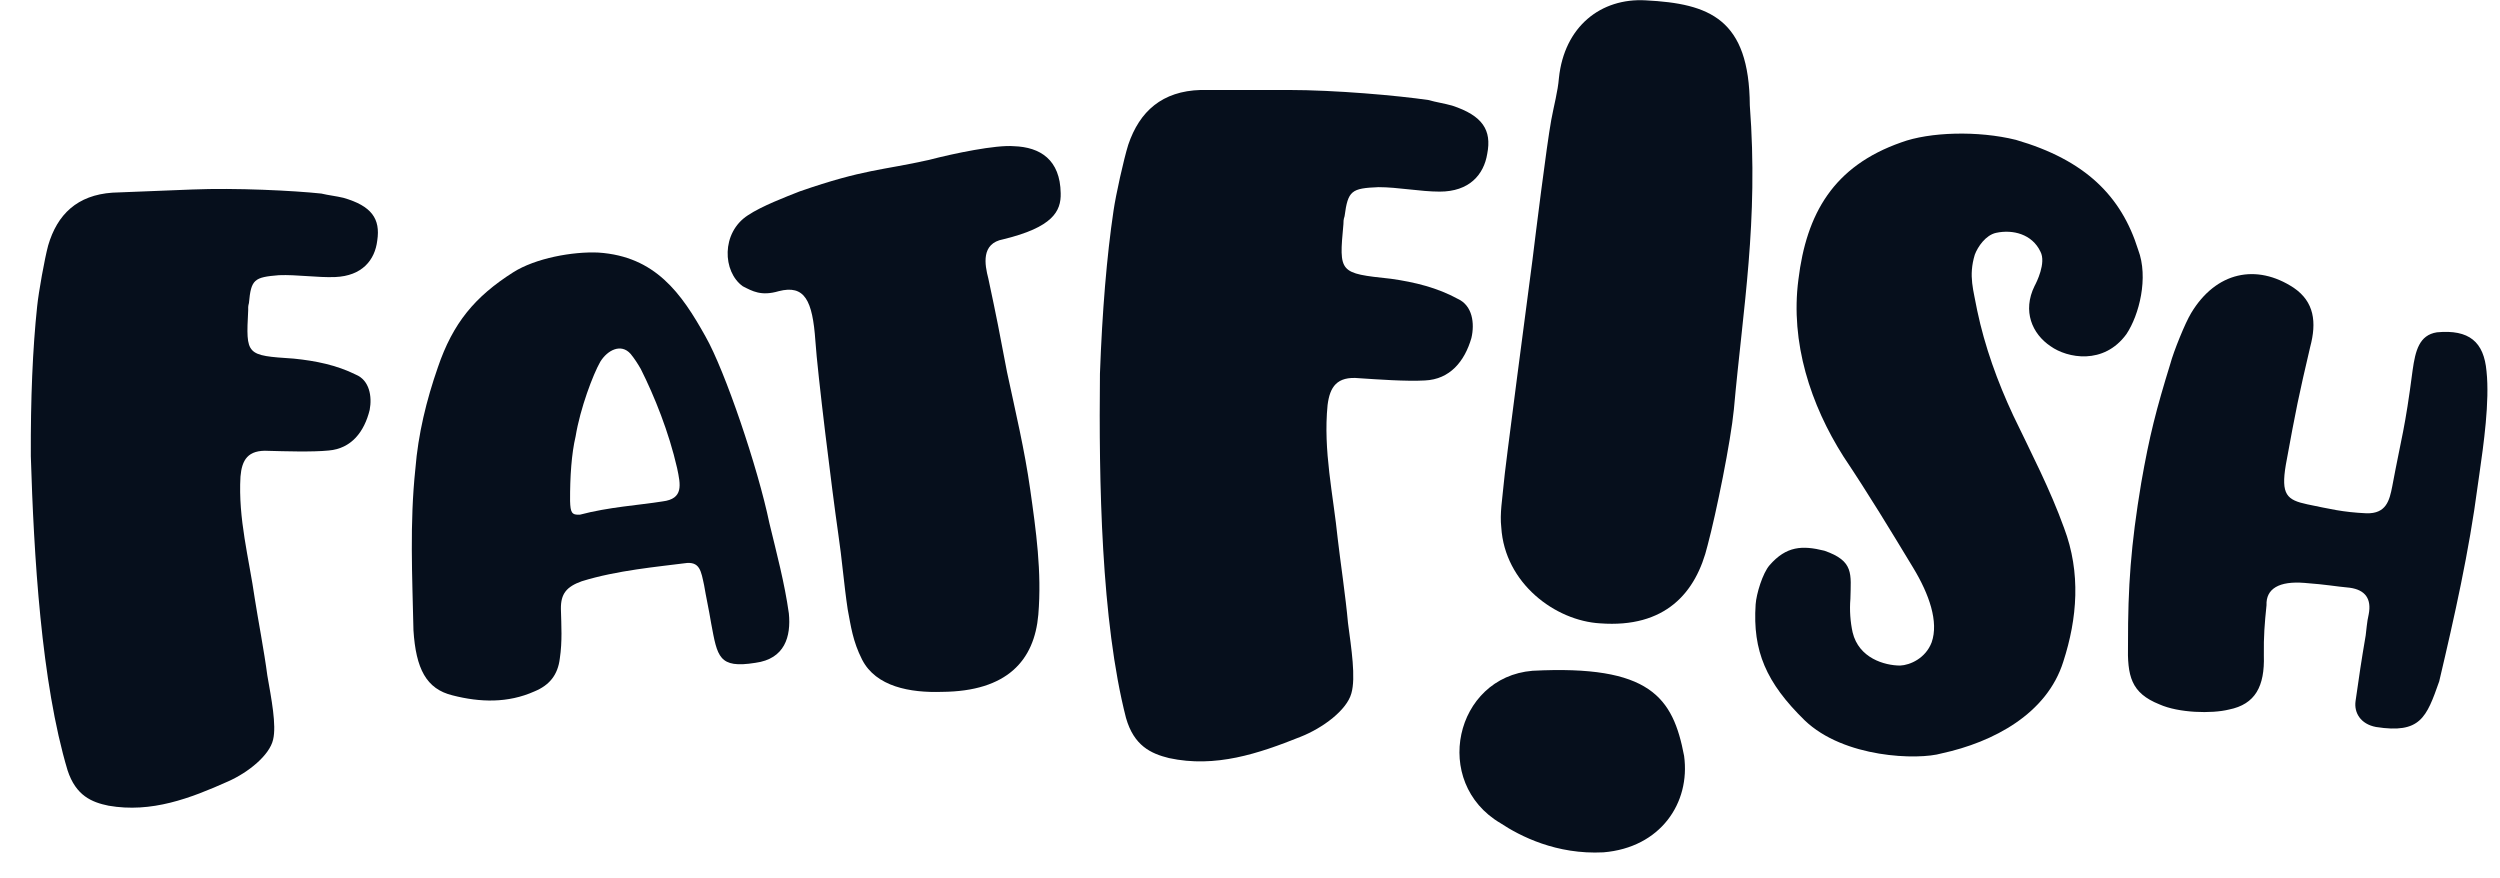
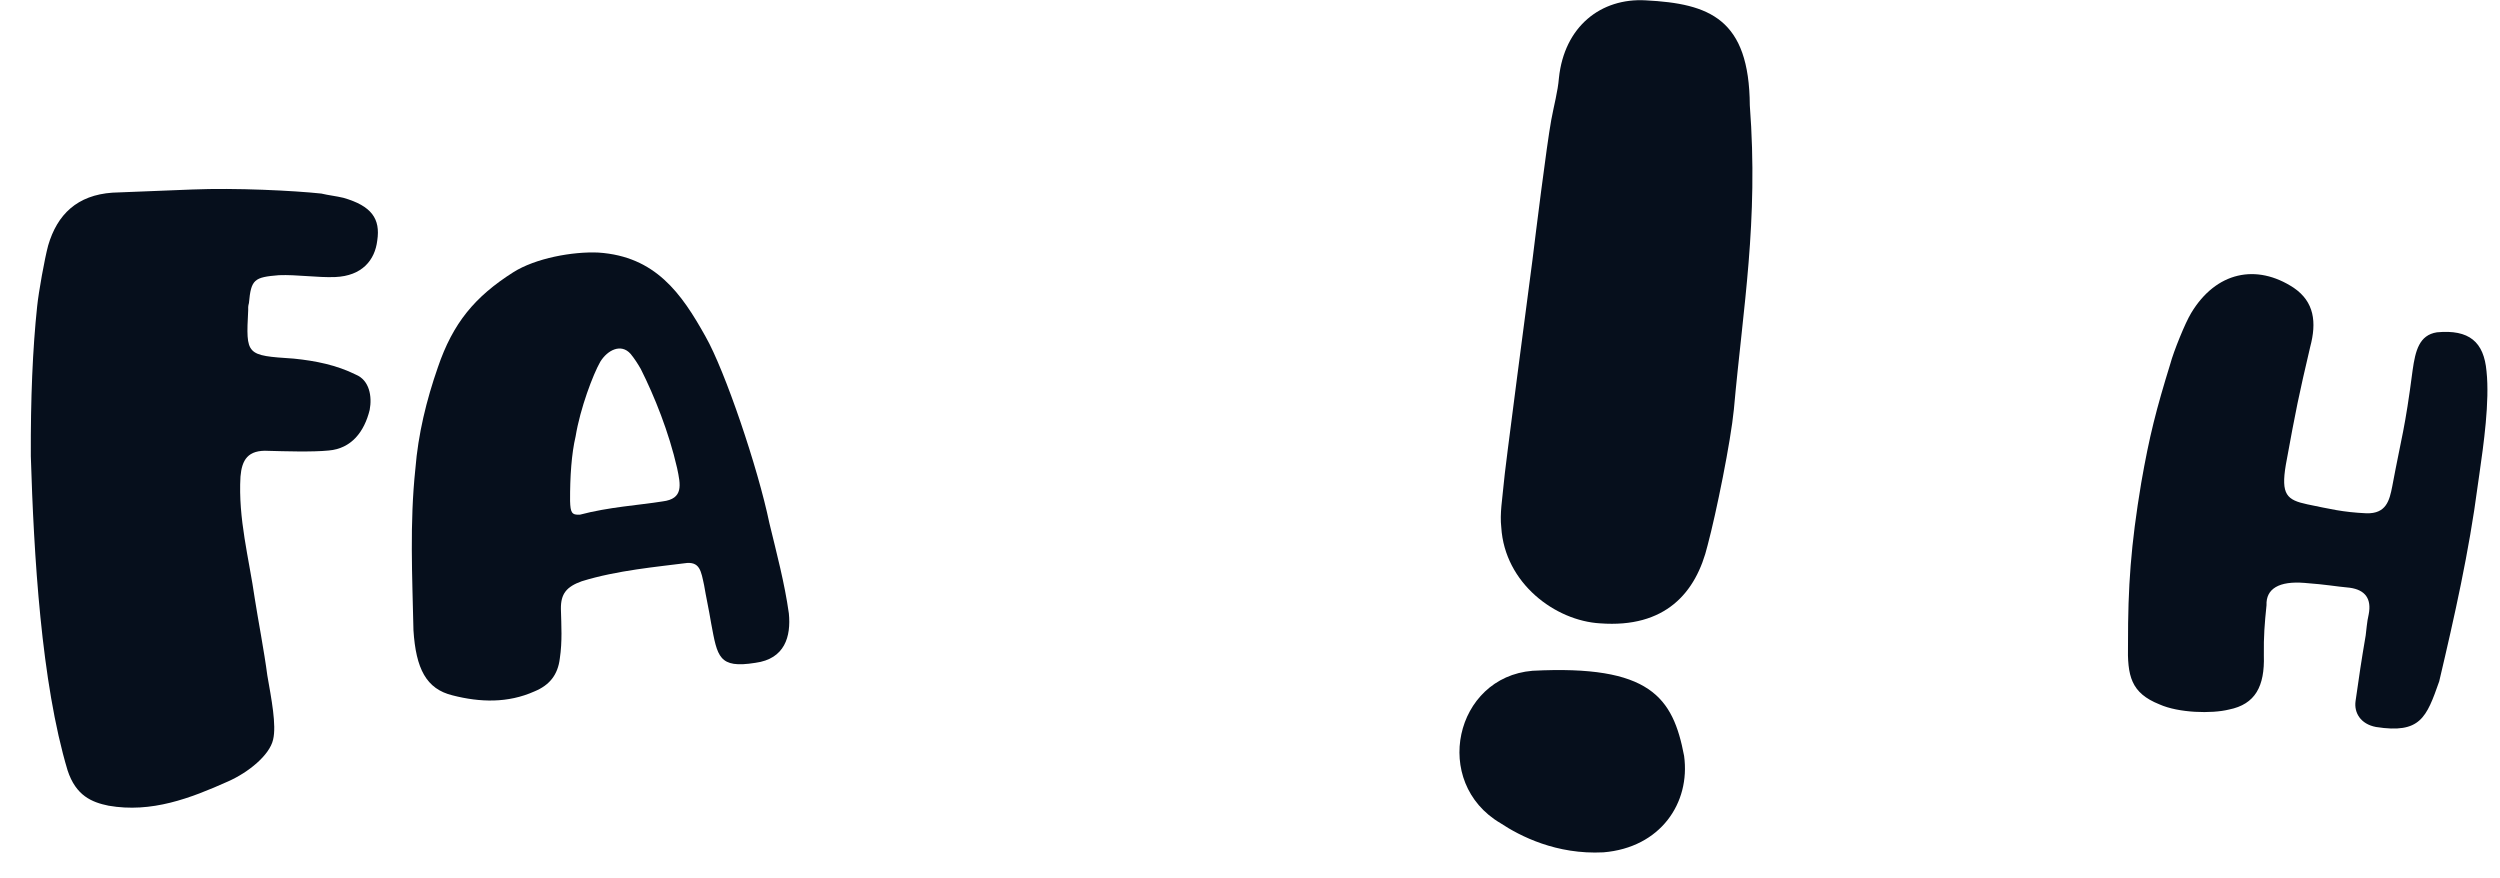
<svg xmlns="http://www.w3.org/2000/svg" width="94" height="33" viewBox="0 0 94 33" fill="none">
  <path d="M91.714 25.62C91.235 26.982 91.006 27.595 89.339 27.335C88.758 27.226 88.507 26.799 88.569 26.36C88.711 25.371 88.777 24.903 88.95 23.891C88.978 23.698 88.993 23.393 89.064 23.094C89.174 22.521 88.939 22.18 88.354 22.099C87.738 22.041 87.547 21.986 86.647 21.917C85.692 21.841 85.196 22.136 85.221 22.756C85.147 23.474 85.112 23.918 85.121 24.648C85.156 25.801 84.802 26.481 83.809 26.679C83.161 26.841 81.916 26.808 81.195 26.484C80.121 26.054 79.984 25.419 80.013 24.218C80.009 22.06 80.118 20.506 80.511 18.15C80.822 16.372 81.074 15.399 81.604 13.679C81.726 13.22 82.165 12.132 82.388 11.77C83.32 10.219 84.842 9.898 86.244 10.821C87.02 11.35 87.109 12.119 86.865 13.037C86.427 14.91 86.336 15.346 85.947 17.477C85.758 18.6 85.985 18.799 86.757 18.963C87.612 19.137 88.078 19.258 88.981 19.3C89.717 19.318 89.843 18.831 89.949 18.285C90.307 16.374 90.423 16.166 90.716 13.909C90.819 13.194 90.96 12.598 91.629 12.495C92.838 12.382 93.395 12.852 93.493 13.959C93.615 15.096 93.383 16.717 93.222 17.844C93.202 17.981 93.183 18.119 93.163 18.256C92.838 20.733 92.29 23.178 91.714 25.62Z" fill="#060F1C" />
-   <path d="M80.395 9.392C80.793 10.439 80.433 11.844 79.954 12.562C79.1 13.735 77.728 13.466 77.103 13.019C76.408 12.555 76.037 11.697 76.499 10.755C76.569 10.627 76.945 9.882 76.72 9.461C76.408 8.801 75.679 8.619 75.053 8.755C74.662 8.84 74.365 9.276 74.252 9.576C74.007 10.39 74.206 10.913 74.343 11.676C74.626 13.023 75.101 14.344 75.698 15.622C76.373 17.029 77.091 18.411 77.609 19.852C78.248 21.542 78.105 23.256 77.581 24.875C76.968 26.836 74.959 27.904 73.003 28.328C72.125 28.583 69.336 28.509 67.853 27.082C66.406 25.665 65.896 24.481 66.012 22.724C66.039 22.33 66.275 21.55 66.537 21.251C67.164 20.532 67.763 20.499 68.597 20.707C69.717 21.095 69.594 21.575 69.575 22.517C69.539 22.946 69.573 23.392 69.659 23.778C69.892 24.747 70.856 25.023 71.446 25.025C71.82 25.008 72.403 24.752 72.63 24.153C72.901 23.382 72.538 22.344 71.941 21.357C71.058 19.898 70.279 18.61 69.317 17.169C68.079 15.22 67.311 12.879 67.62 10.513C67.921 8.037 68.933 6.248 71.489 5.353C72.55 4.961 74.375 4.905 75.799 5.259C78.413 6.019 79.765 7.376 80.395 9.392Z" fill="#060F1C" />
  <path d="M57.624 25.221C62.045 24.993 62.903 26.213 63.322 28.422C63.565 30.193 62.433 31.871 60.289 32.048C58.521 32.139 57.156 31.439 56.42 30.952C53.816 29.421 54.696 25.462 57.624 25.221ZM65.194 15.391C65.078 16.59 64.532 19.287 64.207 20.5C63.773 22.303 62.605 23.619 60.166 23.438C58.483 23.342 56.578 21.935 56.448 19.828C56.389 19.309 56.488 18.768 56.537 18.218C56.551 17.865 57.499 10.716 57.621 9.772C57.724 8.927 58.155 5.447 58.327 4.512C58.426 3.97 58.575 3.438 58.615 2.937C58.817 0.991 60.199 -0.084 61.881 0.013C64.279 0.136 65.772 0.706 65.793 3.963C66.124 8.341 65.539 11.54 65.194 15.391Z" fill="#060F1C" />
-   <path d="M53.707 3.761C54.005 3.845 54.303 3.887 54.601 3.971C55.751 4.349 56.092 4.895 55.921 5.777C55.793 6.575 55.24 7.205 54.133 7.205C53.409 7.205 52.557 7.037 51.833 7.037C50.812 7.079 50.684 7.163 50.556 8.13C50.513 8.256 50.513 8.34 50.513 8.424C50.343 10.272 50.343 10.272 52.301 10.482C53.196 10.608 54.047 10.818 54.814 11.238C55.368 11.49 55.453 12.162 55.325 12.709C55.069 13.591 54.516 14.263 53.579 14.305C52.898 14.347 51.748 14.263 51.11 14.221C50.258 14.137 50.002 14.557 49.917 15.229C49.747 16.951 50.13 18.59 50.3 20.27C50.386 21.026 50.599 22.455 50.684 23.421C50.812 24.387 50.982 25.479 50.812 26.068C50.641 26.698 49.747 27.37 48.895 27.706C47.32 28.336 45.701 28.882 43.955 28.504C43.274 28.336 42.636 28.042 42.337 26.992C41.401 23.337 41.316 18.086 41.358 14.053C41.443 11.7 41.614 9.642 41.869 7.92C41.954 7.332 42.252 5.987 42.423 5.441C42.849 4.181 43.7 3.425 45.148 3.383C46.255 3.383 47.32 3.383 48.427 3.383C50.215 3.383 52.557 3.593 53.707 3.761Z" fill="#060F1C" />
-   <path d="M38.736 18.406C38.955 19.952 39.175 21.499 39.041 23.111C38.892 24.834 37.868 25.996 35.422 26.014C34.223 26.054 32.936 25.822 32.414 24.8C32.063 24.107 31.993 23.543 31.874 22.916C31.731 21.968 31.659 21.007 31.517 20.06C31.284 18.443 30.735 13.999 30.659 12.823C30.552 11.292 30.257 10.697 29.28 10.948C28.622 11.142 28.294 10.95 27.929 10.764C27.168 10.219 27.11 8.751 28.119 8.096C28.638 7.748 29.559 7.398 30.07 7.196C32.506 6.351 33.175 6.408 34.928 6.013C35.869 5.767 37.452 5.44 38.121 5.497C39.115 5.53 39.863 6.006 39.882 7.265C39.901 7.947 39.576 8.547 37.723 8.997C36.875 9.153 37.027 9.955 37.161 10.471C37.487 11.998 37.572 12.451 37.863 13.985C38.182 15.478 38.529 16.928 38.736 18.406Z" fill="#060F1C" />
  <path d="M15.618 17.629C15.722 16.327 16.032 15.049 16.465 13.808C17.031 12.146 17.853 11.157 19.295 10.24C20.134 9.706 21.54 9.452 22.503 9.497C24.641 9.64 25.622 11.026 26.527 12.652C27.259 13.935 28.499 17.593 28.928 19.667C29.2 20.795 29.501 21.918 29.661 23.064C29.747 23.936 29.508 24.774 28.403 24.922C27.02 25.144 26.975 24.694 26.741 23.446C26.649 22.89 26.543 22.421 26.474 22.003C26.359 21.479 26.323 21.085 25.73 21.18C24.767 21.306 23.196 21.443 21.874 21.855C21.3 22.061 21.083 22.325 21.09 22.895C21.106 23.521 21.146 24.115 21.049 24.759C20.976 25.37 20.664 25.763 20.095 25.997C19.097 26.443 18.049 26.411 17.021 26.147C16.025 25.907 15.638 25.14 15.546 23.698C15.502 21.677 15.402 19.664 15.618 17.629ZM24.913 18.853C25.707 18.755 25.592 18.23 25.458 17.595C25.149 16.244 24.61 14.902 24.092 13.871C23.971 13.662 23.854 13.48 23.709 13.304C23.354 12.903 22.845 13.157 22.571 13.601C22.301 14.072 21.816 15.35 21.643 16.407C21.489 17.059 21.43 17.926 21.435 18.84C21.448 19.266 21.494 19.373 21.809 19.351C22.891 19.063 24.038 18.994 24.913 18.853Z" fill="#060F1C" />
  <path d="M12.082 7.278C12.358 7.344 12.632 7.371 12.909 7.437C13.976 7.742 14.308 8.229 14.185 9.043C14.098 9.779 13.615 10.376 12.601 10.417C11.938 10.443 11.152 10.32 10.489 10.347C9.555 10.423 9.441 10.504 9.36 11.394C9.326 11.511 9.329 11.588 9.332 11.665C9.246 13.364 9.246 13.364 11.047 13.484C11.871 13.567 12.659 13.728 13.377 14.085C13.893 14.296 13.996 14.908 13.9 15.413C13.699 16.23 13.217 16.866 12.361 16.939C11.738 17.002 10.682 16.967 10.096 16.952C9.313 16.906 9.094 17.3 9.042 17.919C8.95 19.502 9.363 20.989 9.582 22.521C9.688 23.211 9.937 24.511 10.051 25.393C10.204 26.273 10.401 27.267 10.268 27.812C10.135 28.395 9.341 29.043 8.574 29.382C7.155 30.017 5.694 30.576 4.081 30.294C3.45 30.165 2.854 29.919 2.542 28.968C1.547 25.655 1.272 20.849 1.159 17.155C1.149 14.997 1.228 13.106 1.397 11.519C1.453 10.977 1.675 9.735 1.811 9.229C2.153 8.059 2.905 7.336 4.229 7.244C5.243 7.204 6.218 7.165 7.232 7.125C8.87 7.059 11.023 7.166 12.082 7.278Z" fill="#060F1C" />
</svg>